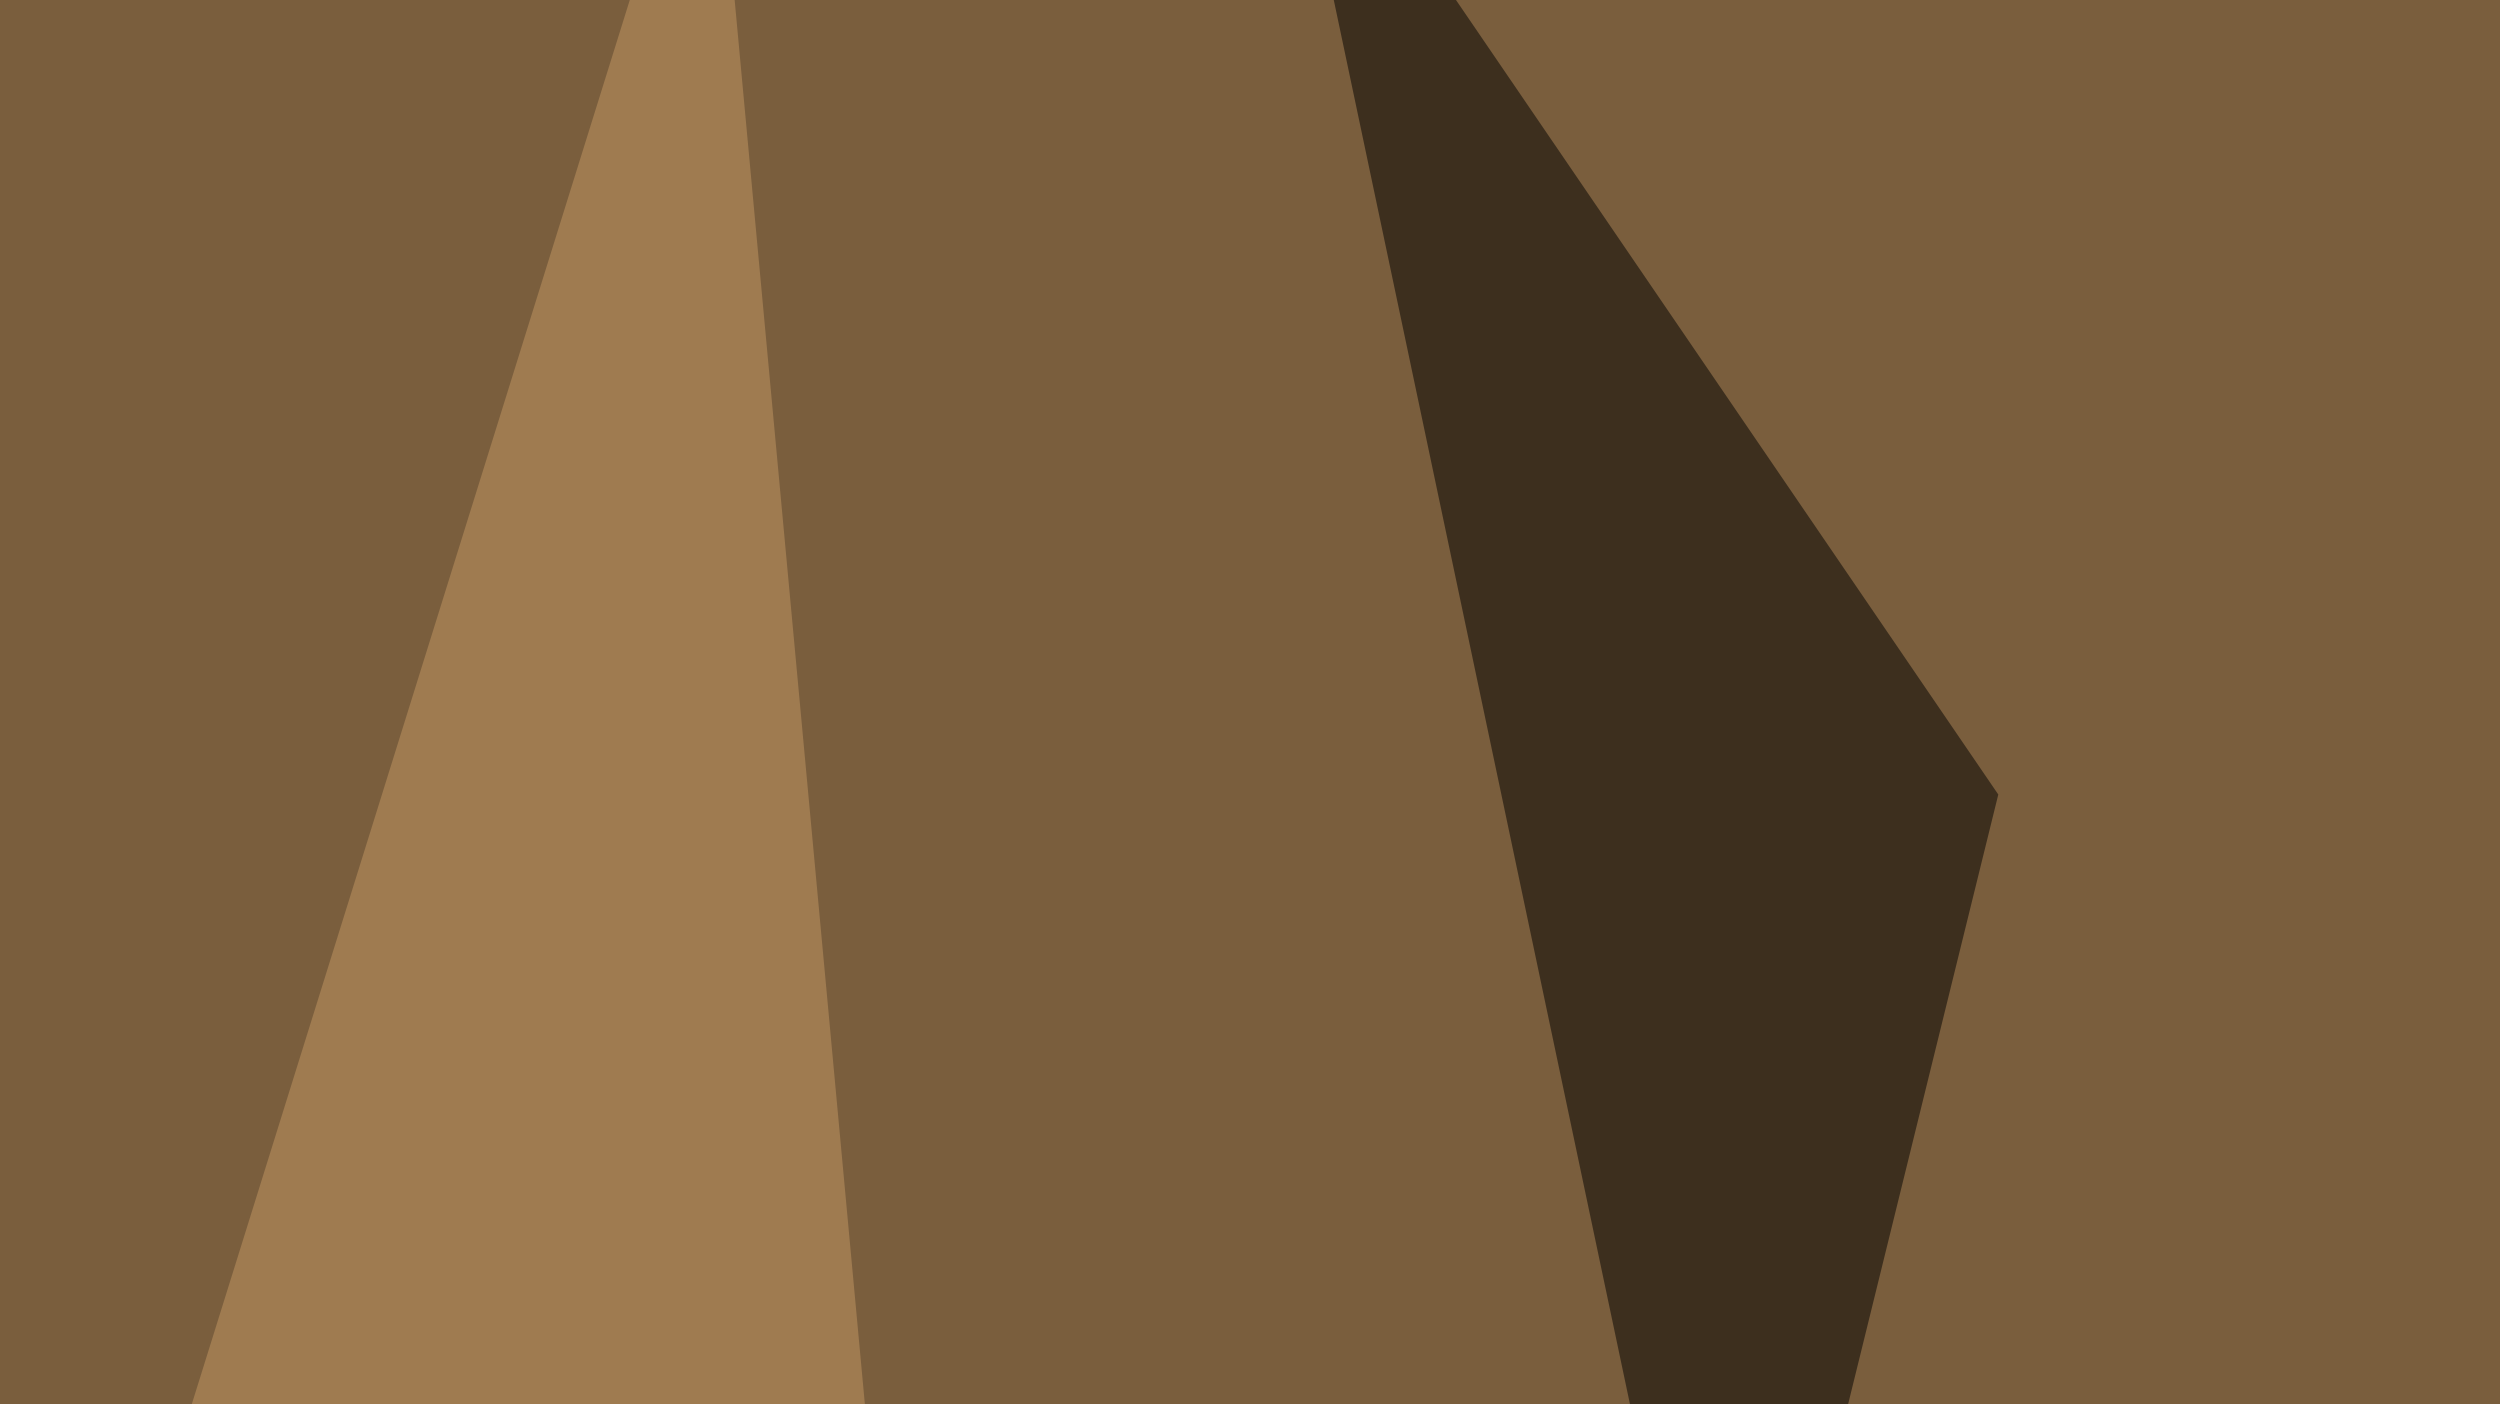
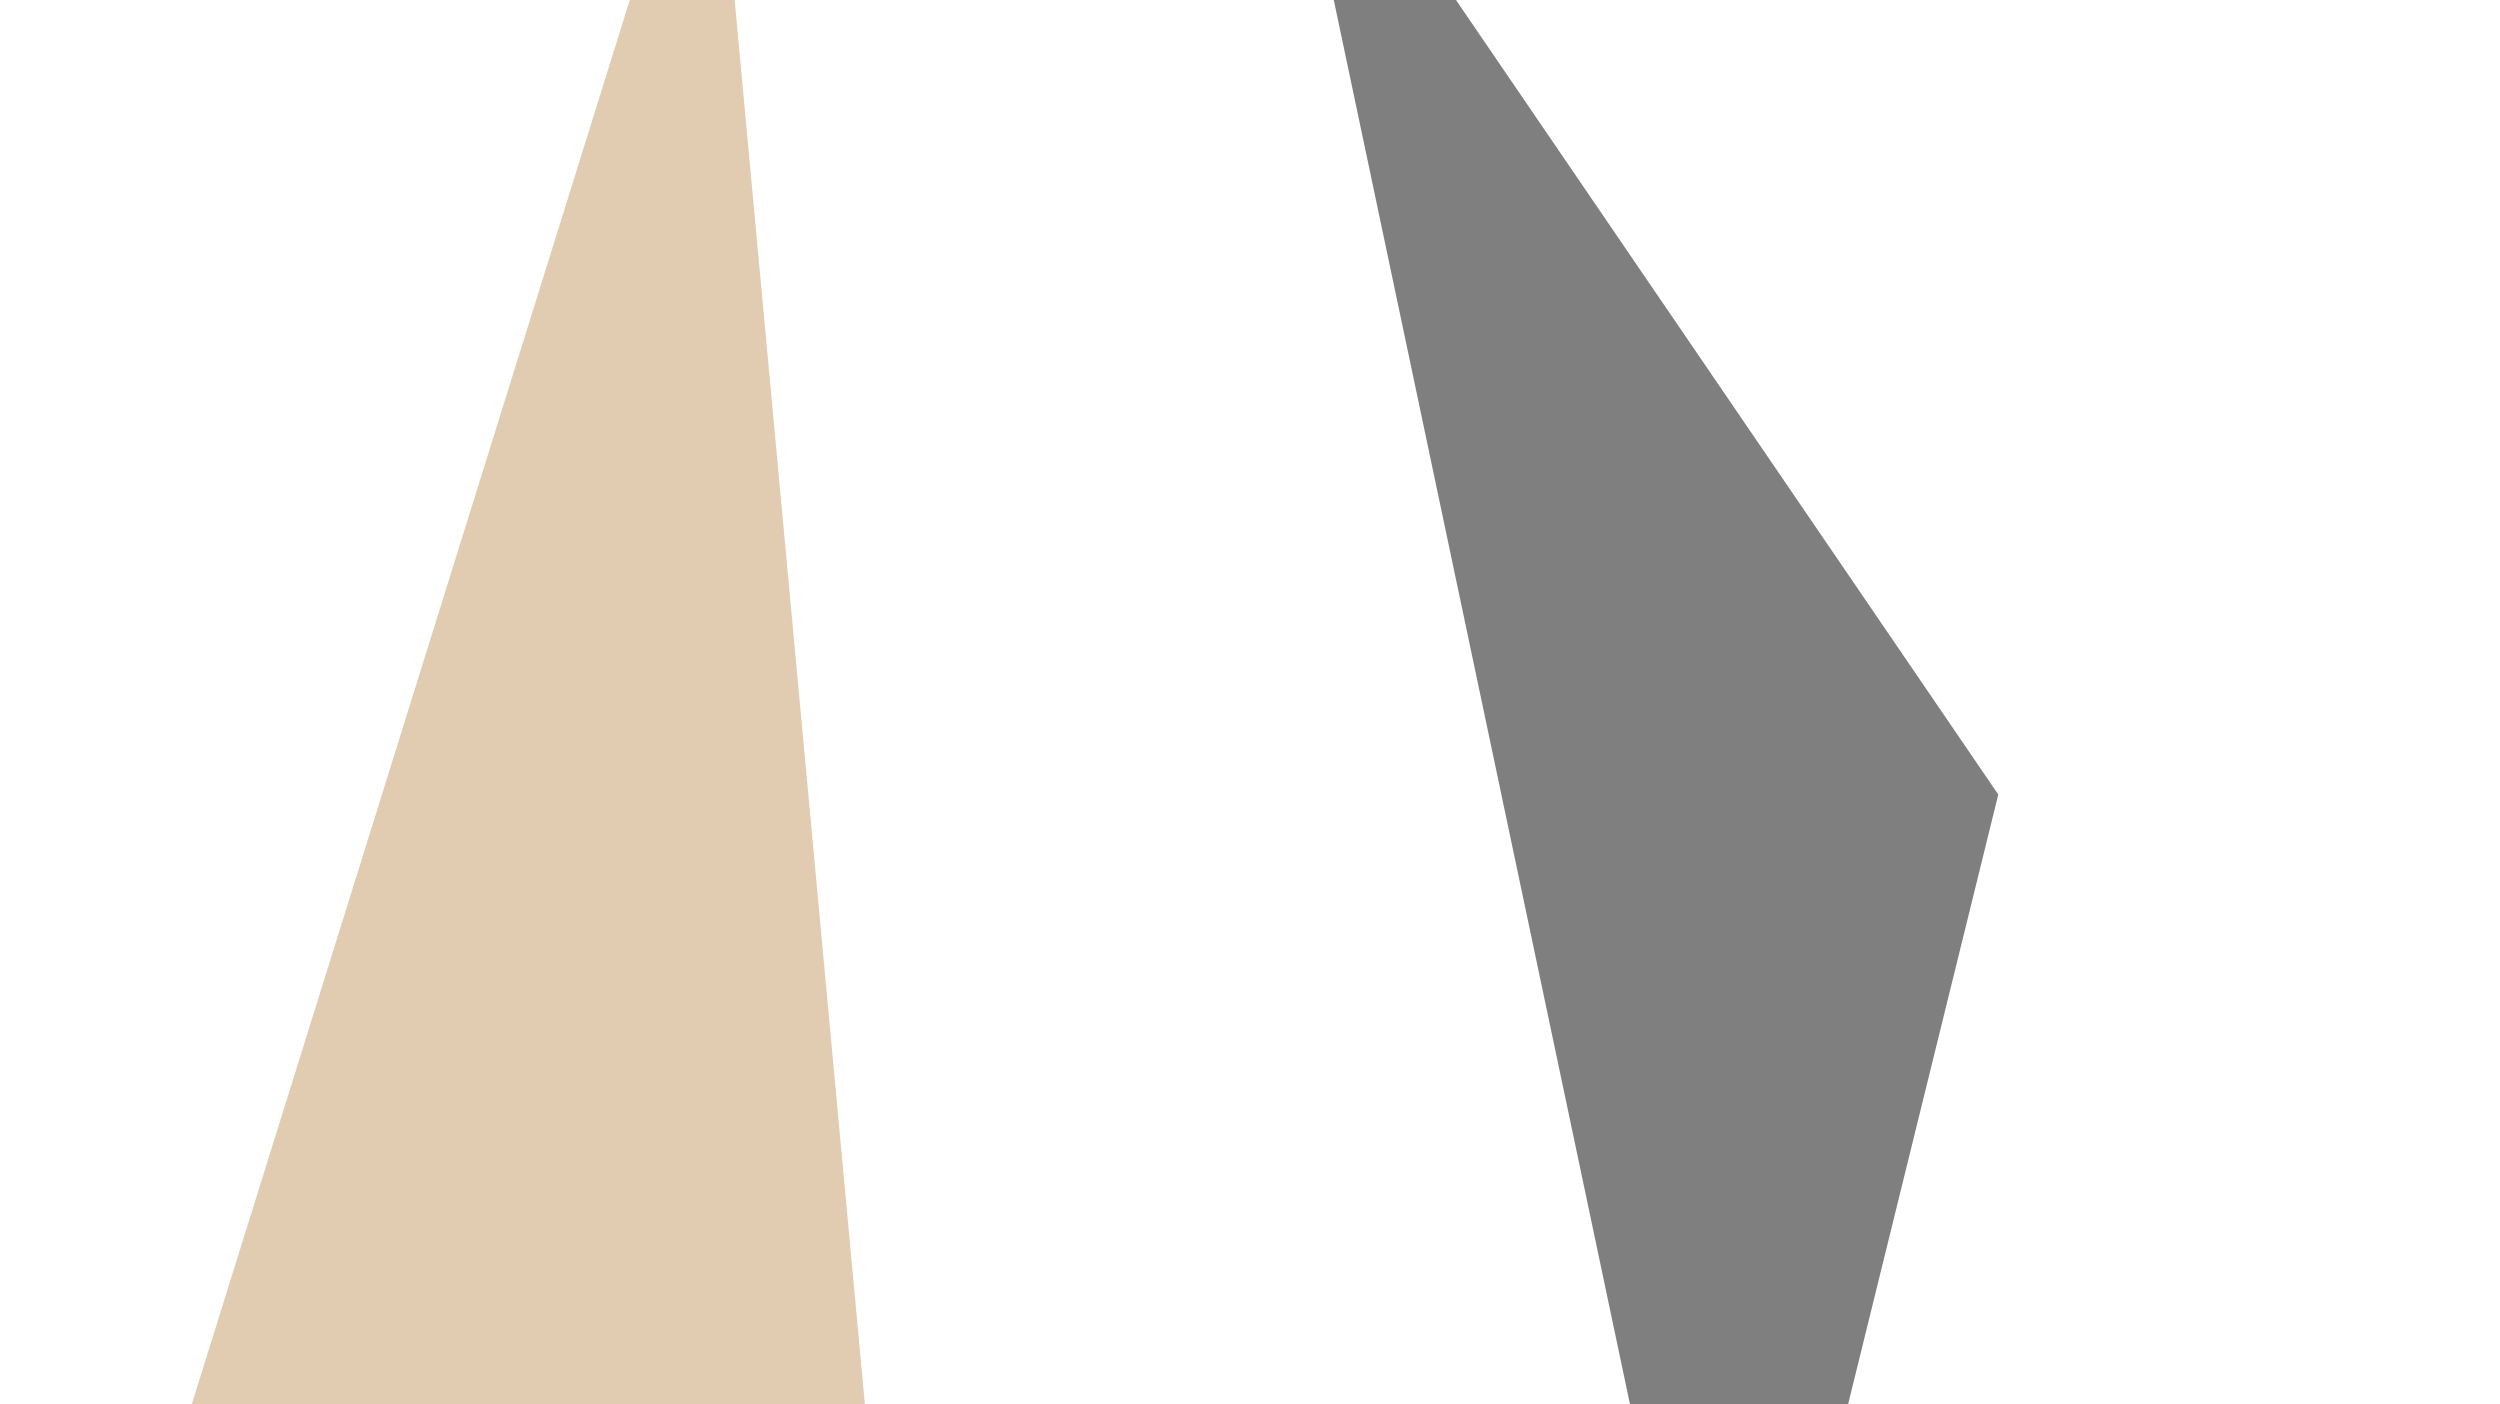
<svg xmlns="http://www.w3.org/2000/svg" width="438" height="246">
  <filter id="a">
    <feGaussianBlur stdDeviation="55" />
  </filter>
-   <rect width="100%" height="100%" fill="#7a5e3d" />
  <g filter="url(#a)">
    <g fill-opacity=".5">
      <path fill="#f9cb91" d="M690 561l-735.4-61.5 840.8-152.3z" />
      <path d="M405.8 326.7L648.9-45.4l146.5 413zM224.1-45.4l126 184.6-46.9 190.4z" />
      <path fill="#c59864" d="M180.2 555.2L124.5-45.4l-170 545z" />
    </g>
  </g>
</svg>